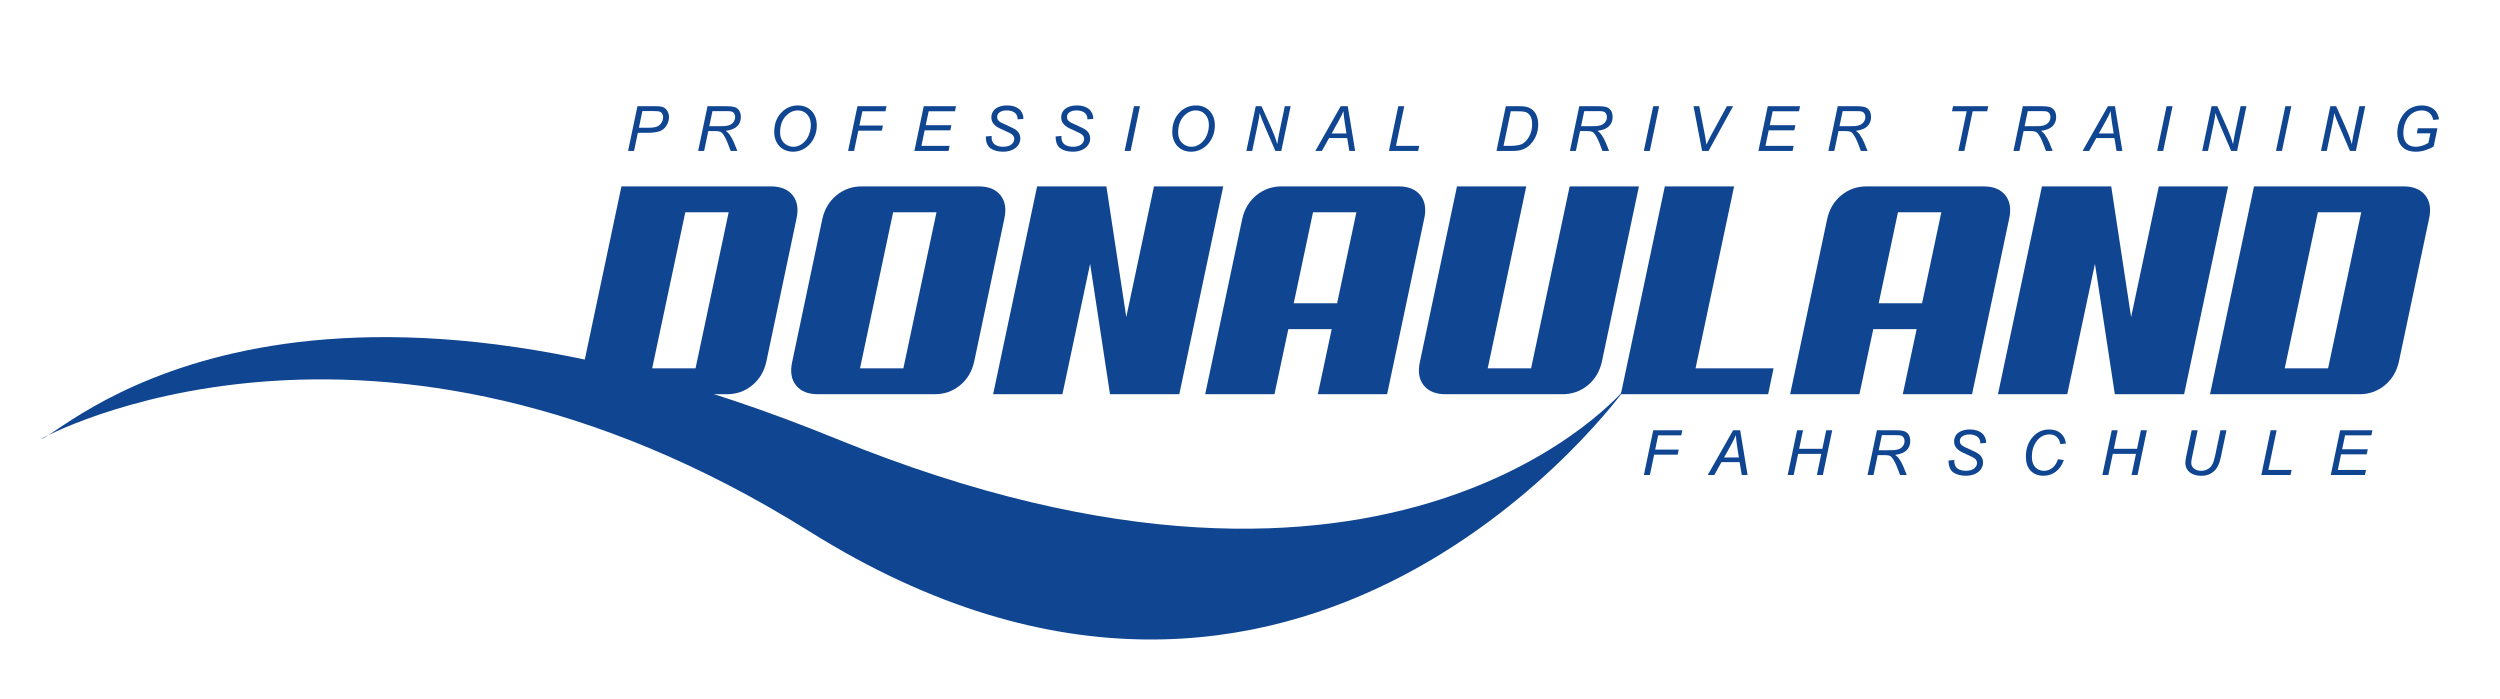
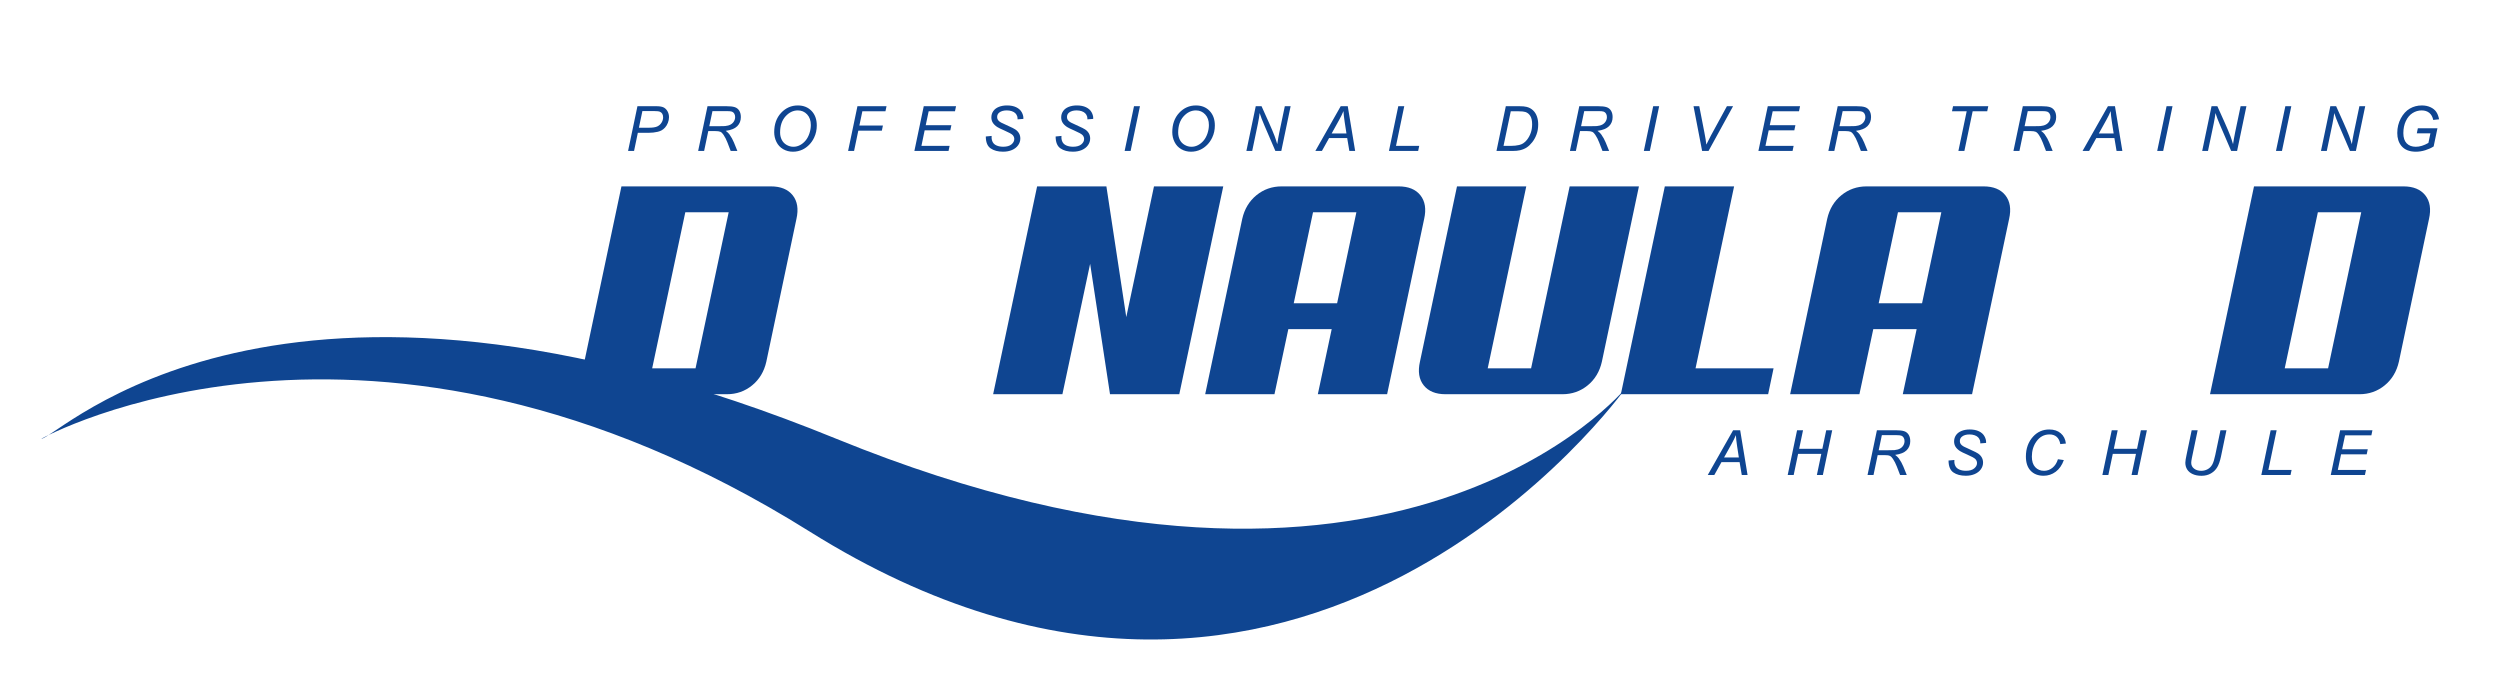
<svg xmlns="http://www.w3.org/2000/svg" version="1.1" id="Ebene_1" x="0px" y="0px" width="841.89px" height="235.333px" viewBox="0 0 841.89 235.333" enable-background="new 0 0 841.89 235.333" xml:space="preserve">
  <g>
    <g>
      <path fill="#0F4591" d="M258.066,121.801c-0.745,3.314-2.334,5.969-4.768,7.962c-2.435,1.996-5.274,2.993-8.521,2.993h-50.311    l14.809-69.99h50.312c3.313,0,5.766,0.999,7.354,2.992c1.589,1.996,2.012,4.65,1.268,7.963L258.066,121.801z M230.779,71.489    l-11.157,52.543h14.606l11.157-52.543H230.779z" />
-       <path fill="#0F4591" d="M328.055,121.801c-0.745,3.314-2.334,5.969-4.768,7.962c-2.435,1.996-5.274,2.993-8.521,2.993H275.41    c-3.315,0-5.767-0.997-7.354-2.993c-1.589-1.993-2.012-4.647-1.268-7.962l10.143-48.08c0.744-3.313,2.333-5.968,4.768-7.963    c2.435-1.993,5.274-2.992,8.52-2.992h39.357c3.313,0,5.766,0.999,7.354,2.992c1.589,1.996,2.012,4.65,1.268,7.963L328.055,121.801    z M300.769,71.489l-11.157,52.543h14.606l11.157-52.543H300.769z" />
      <path fill="#0F4591" d="M397.131,132.756h-23.33l-6.695-43.921l-9.332,43.921h-23.33l14.809-69.99h23.331l6.695,44.023    l9.331-44.023h23.331L397.131,132.756z" />
      <path fill="#0F4591" d="M467.118,132.756h-23.33l4.668-21.91h-14.604l-4.668,21.91h-23.329l12.476-59.035    c0.744-3.313,2.333-5.968,4.765-7.963c2.435-1.993,5.274-2.992,8.522-2.992h39.354c3.314,0,5.765,0.999,7.355,2.992    c1.587,1.996,2.011,4.65,1.269,7.963L467.118,132.756z M442.167,71.489l-6.492,30.634h14.605l6.491-30.634H442.167z" />
      <path fill="#0F4591" d="M539.441,121.801c-0.742,3.314-2.334,5.969-4.77,7.962c-2.43,1.996-5.273,2.993-8.518,2.993h-39.359    c-3.313,0-5.764-0.997-7.351-2.993c-1.591-1.993-2.011-4.647-1.268-7.962l12.474-59.035h23.329l-12.983,61.267h14.61    l12.983-61.267h23.33L539.441,121.801z" />
      <path fill="#0F4591" d="M595.432,132.756h-49.6l14.808-69.99h23.329l-12.983,61.267h26.275L595.432,132.756z" />
      <path fill="#0F4591" d="M664.103,132.756h-23.33l4.668-21.91h-14.604l-4.668,21.91h-23.33l12.479-59.035    c0.742-3.313,2.329-5.968,4.764-7.963c2.436-1.993,5.274-2.992,8.522-2.992h39.354c3.314,0,5.765,0.999,7.355,2.992    c1.587,1.996,2.011,4.65,1.269,7.963L664.103,132.756z M639.151,71.489l-6.492,30.634h14.605l6.491-30.634H639.151z" />
-       <path fill="#0F4591" d="M735.512,132.756h-23.33l-6.693-43.921l-9.331,43.921h-23.33l14.808-69.99h23.329l6.699,44.023    l9.331-44.023h23.329L735.512,132.756z" />
      <path fill="#0F4591" d="M807.84,121.801c-0.748,3.314-2.334,5.969-4.77,7.962c-2.435,1.996-5.273,2.993-8.522,2.993h-50.312    l14.813-69.99h50.312c3.314,0,5.765,0.999,7.355,2.992c1.587,1.996,2.011,4.65,1.269,7.963L807.84,121.801z M780.555,71.489    l-11.16,52.543H784l11.159-52.543H780.555z" />
    </g>
    <g>
      <g>
        <path fill="#0F4591" d="M13.903,147.755c5.501,0,78.849-77.015,267.719,0c188.872,77.017,265.888-17.113,265.888-17.113     s-108.557,152.409-274.822,48.377C124.373,86.219,13.903,147.755,13.903,147.755L13.903,147.755z" />
      </g>
    </g>
    <g>
      <path fill="#0F4591" d="M211.507,50.834l3.156-15.07h6.291c1.09,0,1.907,0.125,2.451,0.375c0.546,0.25,0.996,0.678,1.353,1.284    c0.356,0.607,0.534,1.287,0.534,2.041c0,0.624-0.128,1.258-0.38,1.902c-0.254,0.644-0.575,1.176-0.961,1.593    c-0.388,0.418-0.781,0.734-1.177,0.946c-0.398,0.212-0.822,0.37-1.275,0.474c-0.966,0.226-1.943,0.339-2.929,0.339h-3.772    l-1.274,6.116H211.507z M215.157,43.011h3.32c1.289,0,2.233-0.139,2.837-0.417c0.603-0.277,1.086-0.7,1.45-1.27    c0.363-0.568,0.544-1.172,0.544-1.809c0-0.494-0.096-0.896-0.288-1.209c-0.192-0.311-0.462-0.54-0.812-0.688    c-0.35-0.146-1.021-0.221-2.014-0.221h-3.865L215.157,43.011z" />
      <path fill="#0F4591" d="M235.105,50.834l3.156-15.07h6.322c1.247,0,2.193,0.105,2.837,0.313c0.644,0.209,1.149,0.601,1.517,1.177    c0.366,0.576,0.549,1.302,0.549,2.18c0,1.226-0.4,2.244-1.202,3.053c-0.802,0.808-2.098,1.332-3.886,1.572    c0.548,0.405,0.962,0.802,1.244,1.192c0.63,0.884,1.138,1.8,1.522,2.746l1.15,2.836h-2.25l-1.08-2.806    c-0.39-1.014-0.836-1.892-1.336-2.632c-0.342-0.514-0.692-0.851-1.048-1.012c-0.356-0.161-0.936-0.242-1.738-0.242h-2.343    l-1.398,6.692H235.105z M238.857,42.507h2.786c1.288,0,2.128-0.017,2.518-0.05c0.76-0.076,1.384-0.248,1.871-0.514    c0.486-0.268,0.864-0.628,1.132-1.08c0.266-0.452,0.4-0.938,0.4-1.46c0-0.438-0.1-0.82-0.298-1.146s-0.459-0.547-0.782-0.663    s-0.87-0.175-1.645-0.175h-4.913L238.857,42.507z" />
      <path fill="#0F4591" d="M260.718,44.523c0-2.686,0.777-4.861,2.329-6.523c1.552-1.661,3.434-2.492,5.648-2.492    c1.878,0,3.407,0.611,4.589,1.834c1.182,1.224,1.773,2.863,1.773,4.919c0,1.467-0.298,2.827-0.894,4.081    c-0.446,0.939-1.008,1.749-1.687,2.431s-1.404,1.208-2.179,1.578c-1.028,0.494-2.118,0.74-3.27,0.74    c-1.206,0-2.304-0.287-3.294-0.862c-0.99-0.576-1.74-1.379-2.252-2.411C260.973,46.786,260.718,45.688,260.718,44.523z     M262.702,44.625c0,0.884,0.183,1.696,0.549,2.436c0.368,0.74,0.914,1.32,1.641,1.737c0.727,0.418,1.491,0.627,2.292,0.627    c0.774,0,1.511-0.183,2.209-0.551c0.7-0.366,1.325-0.876,1.877-1.53c0.552-0.654,0.986-1.46,1.306-2.416    c0.318-0.956,0.478-1.897,0.478-2.822c0-1.5-0.419-2.696-1.259-3.588c-0.84-0.89-1.875-1.336-3.109-1.336    c-1.576,0-2.968,0.673-4.174,2.021C263.305,40.55,262.702,42.357,262.702,44.625z" />
      <path fill="#0F4591" d="M285.602,50.834l3.146-15.07h9.795l-0.36,1.716h-7.781l-0.998,4.801h7.926l-0.36,1.716h-7.925l-1.43,6.836    H285.602z" />
      <path fill="#0F4591" d="M307.924,50.834l3.156-15.07h10.875l-0.36,1.716h-8.861l-0.986,4.688h8.634l-0.359,1.716h-8.635    l-1.09,5.243h9.488l-0.36,1.706H307.924z" />
      <path fill="#0F4591" d="M331.974,45.961l1.974-0.184l-0.021,0.524c0,0.583,0.134,1.115,0.401,1.598    c0.268,0.484,0.709,0.857,1.326,1.12c0.617,0.264,1.351,0.397,2.2,0.397c1.206,0,2.126-0.264,2.76-0.792    c0.634-0.528,0.951-1.13,0.951-1.809c0-0.474-0.168-0.906-0.504-1.296c-0.342-0.384-1.278-0.904-2.807-1.563    c-1.186-0.514-1.994-0.908-2.426-1.182c-0.678-0.446-1.178-0.931-1.5-1.455c-0.322-0.524-0.483-1.122-0.483-1.794    c0-0.774,0.212-1.474,0.638-2.096c0.424-0.624,1.047-1.1,1.865-1.43c0.82-0.329,1.743-0.493,2.771-0.493    c1.227,0,2.261,0.205,3.104,0.616c0.842,0.411,1.454,0.96,1.835,1.645c0.38,0.686,0.569,1.34,0.569,1.964    c0,0.062-0.002,0.164-0.01,0.308l-1.942,0.154c0-0.424-0.038-0.758-0.114-0.998c-0.136-0.417-0.348-0.771-0.636-1.059    s-0.685-0.519-1.188-0.693c-0.504-0.176-1.068-0.263-1.691-0.263c-1.096,0-1.95,0.248-2.56,0.74    c-0.466,0.377-0.698,0.877-0.698,1.501c0,0.37,0.096,0.7,0.288,0.992c0.191,0.292,0.537,0.577,1.038,0.858    c0.356,0.198,1.203,0.593,2.539,1.183c1.082,0.479,1.83,0.856,2.24,1.13c0.548,0.364,0.97,0.804,1.264,1.321    c0.296,0.518,0.442,1.105,0.442,1.763c0,0.814-0.248,1.567-0.746,2.255c-0.496,0.69-1.183,1.222-2.061,1.599    c-0.876,0.376-1.88,0.564-3.011,0.564c-1.707,0-3.1-0.371-4.179-1.115C332.523,49.232,331.98,47.894,331.974,45.961z" />
      <path fill="#0F4591" d="M355.49,45.961l1.974-0.184l-0.021,0.524c0,0.583,0.134,1.115,0.401,1.598    c0.268,0.484,0.708,0.857,1.326,1.12c0.616,0.264,1.35,0.397,2.2,0.397c1.206,0,2.125-0.264,2.76-0.792    c0.634-0.528,0.951-1.13,0.951-1.809c0-0.474-0.168-0.906-0.504-1.296c-0.342-0.384-1.278-0.904-2.806-1.563    c-1.186-0.514-1.994-0.908-2.426-1.182c-0.678-0.446-1.178-0.931-1.5-1.455c-0.322-0.524-0.483-1.122-0.483-1.794    c0-0.774,0.212-1.474,0.638-2.096c0.424-0.624,1.047-1.1,1.865-1.43c0.82-0.329,1.743-0.493,2.771-0.493    c1.227,0,2.261,0.205,3.104,0.616c0.842,0.411,1.454,0.96,1.835,1.645c0.38,0.686,0.57,1.34,0.57,1.964    c0,0.062-0.003,0.164-0.01,0.308l-1.942,0.154c0-0.424-0.038-0.758-0.114-0.998c-0.136-0.417-0.349-0.771-0.637-1.059    c-0.288-0.288-0.685-0.519-1.187-0.693c-0.504-0.176-1.068-0.263-1.691-0.263c-1.097,0-1.95,0.248-2.56,0.74    c-0.466,0.377-0.699,0.877-0.699,1.501c0,0.37,0.096,0.7,0.288,0.992c0.19,0.292,0.537,0.577,1.038,0.858    c0.356,0.198,1.202,0.593,2.539,1.183c1.083,0.479,1.83,0.856,2.241,1.13c0.548,0.364,0.97,0.804,1.264,1.321    c0.295,0.518,0.442,1.105,0.442,1.763c0,0.814-0.248,1.567-0.745,2.255c-0.496,0.69-1.184,1.222-2.061,1.599    c-0.876,0.376-1.881,0.564-3.011,0.564c-1.706,0-3.099-0.371-4.179-1.115C356.039,49.232,355.496,47.894,355.49,45.961z" />
      <path fill="#0F4591" d="M378.727,50.834l3.156-15.07h2.004l-3.145,15.07H378.727z" />
      <path fill="#0F4591" d="M394.77,44.523c0-2.686,0.777-4.861,2.329-6.523c1.552-1.661,3.434-2.492,5.648-2.492    c1.878,0,3.408,0.611,4.589,1.834c1.183,1.224,1.773,2.863,1.773,4.919c0,1.467-0.298,2.827-0.894,4.081    c-0.446,0.939-1.008,1.749-1.686,2.431s-1.405,1.208-2.179,1.578c-1.028,0.494-2.118,0.74-3.27,0.74    c-1.206,0-2.304-0.287-3.294-0.862c-0.99-0.576-1.74-1.379-2.251-2.411C395.024,46.786,394.77,45.688,394.77,44.523z     M396.754,44.625c0,0.884,0.183,1.696,0.549,2.436c0.367,0.74,0.913,1.32,1.641,1.737c0.726,0.418,1.49,0.627,2.292,0.627    c0.774,0,1.511-0.183,2.209-0.551c0.7-0.366,1.325-0.876,1.877-1.53s0.986-1.46,1.306-2.416c0.318-0.956,0.477-1.897,0.477-2.822    c0-1.5-0.419-2.696-1.259-3.588c-0.84-0.89-1.875-1.336-3.109-1.336c-1.576,0-2.968,0.673-4.174,2.021    C397.356,40.55,396.754,42.357,396.754,44.625z" />
      <path fill="#0F4591" d="M419.725,50.834l3.155-15.07h1.954l2.541,5.654c0.772,1.727,1.384,3.179,1.839,4.359    c0.257,0.685,0.561,1.61,0.904,2.774c0.187-1.268,0.419-2.576,0.697-3.926l1.854-8.861h1.96l-3.142,15.07h-1.996l-3.743-8.707    c-0.662-1.534-1.183-2.888-1.551-4.061c-0.102,0.98-0.304,2.183-0.597,3.608l-1.913,9.159H419.725z" />
      <path fill="#0F4591" d="M442.949,50.834l8.543-15.07h2.375l2.49,15.07h-1.955l-0.728-4.338h-6.098l-2.415,4.338H442.949z     M448.441,44.943h4.986l-0.586-3.782c-0.228-1.5-0.369-2.751-0.425-3.752c-0.339,0.864-0.839,1.888-1.5,3.074L448.441,44.943z" />
      <path fill="#0F4591" d="M467.734,50.834l3.143-15.07h2.016l-2.784,13.364h7.821l-0.359,1.706H467.734z" />
    </g>
    <g>
      <path fill="#0F4591" d="M503.946,50.834l3.147-15.07h4.542c1.091,0,1.925,0.079,2.501,0.236c0.823,0.212,1.525,0.591,2.106,1.137    c0.581,0.544,1.021,1.225,1.313,2.04c0.298,0.816,0.444,1.73,0.444,2.745c0,1.213-0.182,2.319-0.551,3.315    c-0.363,0.998-0.844,1.875-1.439,2.632c-0.591,0.756-1.213,1.35-1.859,1.778s-1.414,0.745-2.299,0.951    c-0.672,0.158-1.495,0.236-2.476,0.236H503.946z M506.321,49.128h2.39c1.07,0,2.03-0.1,2.864-0.298    c0.521-0.124,0.965-0.306,1.339-0.546c0.484-0.308,0.93-0.715,1.323-1.223c0.521-0.672,0.939-1.437,1.248-2.297    c0.313-0.86,0.47-1.839,0.47-2.935c0-1.22-0.212-2.157-0.637-2.812c-0.424-0.654-0.965-1.087-1.627-1.301    c-0.484-0.157-1.242-0.236-2.268-0.236h-2.663L506.321,49.128z" />
      <path fill="#0F4591" d="M528.681,50.834l3.152-15.07h6.325c1.248,0,2.192,0.105,2.834,0.313c0.646,0.209,1.152,0.601,1.516,1.177    c0.369,0.576,0.551,1.302,0.551,2.18c0,1.226-0.399,2.244-1.202,3.053c-0.804,0.808-2.097,1.332-3.885,1.572    c0.55,0.405,0.965,0.802,1.242,1.192c0.632,0.884,1.137,1.8,1.521,2.746l1.152,2.836h-2.248l-1.081-2.806    c-0.39-1.014-0.834-1.892-1.339-2.632c-0.339-0.514-0.692-0.851-1.046-1.012c-0.358-0.161-0.935-0.242-1.738-0.242h-2.344    l-1.399,6.692H528.681z M532.43,42.507h2.788c1.288,0,2.127-0.017,2.516-0.05c0.764-0.076,1.385-0.248,1.875-0.514    c0.484-0.268,0.858-0.628,1.126-1.08s0.404-0.938,0.404-1.46c0-0.438-0.101-0.82-0.298-1.146c-0.202-0.326-0.46-0.547-0.783-0.663    s-0.869-0.175-1.642-0.175H533.5L532.43,42.507z" />
      <path fill="#0F4591" d="M553.571,50.834l3.152-15.07h2.006l-3.143,15.07H553.571z" />
      <path fill="#0F4591" d="M573.198,50.834l-2.895-15.07h1.939l1.748,8.985c0.323,1.631,0.53,2.947,0.627,3.947    c0.631-1.288,1.146-2.309,1.551-3.063l5.38-9.869h2.076l-8.265,15.07H573.198z" />
      <path fill="#0F4591" d="M592.153,50.834l3.157-15.07h10.872l-0.359,1.716h-8.86l-0.985,4.688h8.634l-0.359,1.716h-8.633    l-1.092,5.243h9.487l-0.358,1.706H592.153z" />
      <path fill="#0F4591" d="M615.71,50.834l3.152-15.07h6.325c1.248,0,2.192,0.105,2.834,0.313c0.646,0.209,1.152,0.601,1.516,1.177    c0.369,0.576,0.551,1.302,0.551,2.18c0,1.226-0.399,2.244-1.202,3.053c-0.804,0.808-2.097,1.332-3.885,1.572    c0.551,0.405,0.965,0.802,1.242,1.192c0.632,0.884,1.137,1.8,1.521,2.746l1.152,2.836h-2.248l-1.081-2.806    c-0.39-1.014-0.834-1.892-1.339-2.632c-0.339-0.514-0.692-0.851-1.046-1.012c-0.358-0.161-0.935-0.242-1.738-0.242h-2.344    l-1.399,6.692H615.71z M619.459,42.507h2.788c1.288,0,2.127-0.017,2.517-0.05c0.763-0.076,1.384-0.248,1.874-0.514    c0.484-0.268,0.858-0.628,1.126-1.08c0.269-0.452,0.404-0.938,0.404-1.46c0-0.438-0.101-0.82-0.298-1.146    c-0.202-0.326-0.46-0.547-0.783-0.663s-0.869-0.175-1.642-0.175h-4.916L619.459,42.507z" />
      <path fill="#0F4591" d="M659.5,50.834l2.789-13.354h-4.946l0.359-1.716h11.861l-0.358,1.716h-4.9l-2.789,13.354H659.5z" />
      <path fill="#0F4591" d="M678.041,50.834l3.157-15.07h6.32c1.247,0,2.192,0.105,2.839,0.313c0.642,0.209,1.146,0.601,1.516,1.177    c0.363,0.576,0.551,1.302,0.551,2.18c0,1.226-0.404,2.244-1.203,3.053c-0.803,0.808-2.096,1.332-3.885,1.572    c0.546,0.405,0.96,0.802,1.243,1.192c0.632,0.884,1.137,1.8,1.521,2.746l1.152,2.836h-2.254l-1.076-2.806    c-0.394-1.014-0.838-1.892-1.338-2.632c-0.344-0.514-0.692-0.851-1.051-1.012c-0.354-0.161-0.936-0.242-1.733-0.242h-2.344    l-1.399,6.692H678.041z M681.794,42.507h2.784c1.288,0,2.127-0.017,2.521-0.05c0.758-0.076,1.385-0.248,1.869-0.514    c0.485-0.268,0.864-0.628,1.132-1.08s0.399-0.938,0.399-1.46c0-0.438-0.097-0.82-0.298-1.146c-0.197-0.326-0.46-0.547-0.778-0.663    c-0.323-0.116-0.874-0.175-1.647-0.175h-4.915L681.794,42.507z" />
      <path fill="#0F4591" d="M701.31,50.834l8.543-15.07h2.374l2.491,15.07h-1.955l-0.728-4.338h-6.098l-2.415,4.338H701.31z     M706.802,44.943h4.985l-0.586-3.782c-0.227-1.5-0.368-2.751-0.424-3.752c-0.339,0.864-0.839,1.888-1.501,3.074L706.802,44.943z" />
      <path fill="#0F4591" d="M726.448,50.834l3.157-15.07h2.006l-3.147,15.07H726.448z" />
      <path fill="#0F4591" d="M741.599,50.834l3.152-15.07h1.955l2.542,5.654c0.772,1.727,1.384,3.179,1.838,4.359    c0.258,0.685,0.562,1.61,0.904,2.774c0.188-1.268,0.42-2.576,0.697-3.926l1.854-8.861h1.96l-3.143,15.07h-1.995l-3.743-8.707    c-0.662-1.534-1.183-2.888-1.551-4.061c-0.102,0.98-0.304,2.183-0.597,3.608l-1.915,9.159H741.599z" />
      <path fill="#0F4591" d="M766.449,50.834l3.157-15.07h2.006l-3.147,15.07H766.449z" />
      <path fill="#0F4591" d="M781.6,50.834l3.152-15.07h1.955l2.542,5.654c0.772,1.727,1.384,3.179,1.839,4.359    c0.258,0.685,0.561,1.61,0.904,2.774c0.187-1.268,0.419-2.576,0.697-3.926l1.854-8.861h1.96l-3.142,15.07h-1.996l-3.743-8.707    c-0.662-1.534-1.183-2.888-1.551-4.061c-0.102,0.98-0.304,2.183-0.597,3.608l-1.914,9.159H781.6z" />
      <path fill="#0F4591" d="M813.872,44.893l0.358-1.708h6.598l-1.283,6.138c-0.828,0.52-1.773,0.945-2.834,1.274    c-1.066,0.329-2.111,0.493-3.138,0.493c-2.192,0-3.829-0.661-4.915-1.983c-0.909-1.118-1.364-2.554-1.364-4.308    c0-1.809,0.399-3.456,1.197-4.939c0.799-1.483,1.804-2.579,3.021-3.289s2.566-1.063,4.057-1.063c1.065,0,2.025,0.193,2.874,0.58    c0.854,0.388,1.501,0.906,1.955,1.552c0.455,0.648,0.778,1.493,0.976,2.535l-1.971,0.216c-0.212-1.036-0.656-1.829-1.323-2.381    c-0.667-0.551-1.525-0.827-2.576-0.827c-1.087,0-2.107,0.297-3.052,0.889c-0.944,0.593-1.702,1.488-2.269,2.684    c-0.561,1.196-0.844,2.554-0.844,4.076c0,1.515,0.374,2.659,1.117,3.433c0.747,0.774,1.777,1.162,3.097,1.162    c1.309,0,2.718-0.432,4.224-1.296l0.677-3.237H813.872z" />
    </g>
    <g>
-       <path fill="#0F4591" d="M553.592,159.956l3.147-15.07h9.796l-0.359,1.718h-7.779l-1.001,4.799h7.927l-0.358,1.718h-7.927    l-1.43,6.836H553.592z" />
      <path fill="#0F4591" d="M575.098,159.956l8.543-15.07h2.374l2.486,15.07h-1.95l-0.732-4.338h-6.098l-2.415,4.338H575.098z     M580.584,154.065h4.986l-0.586-3.781c-0.223-1.504-0.363-2.754-0.419-3.754c-0.344,0.863-0.844,1.89-1.501,3.074L580.584,154.065    z" />
    </g>
    <g>
      <path fill="#0F4591" d="M602.02,159.956l3.157-15.07h2.006l-1.309,6.26h7.815l1.304-6.26h2.016l-3.147,15.07h-2.016l1.485-7.104    h-7.806l-1.49,7.104H602.02z" />
      <path fill="#0F4591" d="M628.906,159.956l3.157-15.07h6.319c1.248,0,2.193,0.104,2.84,0.313c0.642,0.209,1.146,0.601,1.516,1.177    c0.363,0.576,0.551,1.304,0.551,2.18c0,1.228-0.404,2.243-1.203,3.055c-0.803,0.808-2.097,1.331-3.885,1.57    c0.546,0.404,0.96,0.804,1.243,1.192c0.631,0.884,1.137,1.799,1.521,2.746l1.151,2.837h-2.253l-1.076-2.807    c-0.394-1.013-0.838-1.893-1.339-2.632c-0.343-0.513-0.691-0.852-1.051-1.014c-0.354-0.159-0.935-0.239-1.732-0.239h-2.344    l-1.399,6.691H628.906z M632.659,151.63h2.784c1.288,0,2.127-0.018,2.521-0.053c0.758-0.076,1.384-0.245,1.869-0.513    s0.864-0.627,1.132-1.079c0.268-0.454,0.399-0.939,0.399-1.46c0-0.439-0.097-0.82-0.299-1.146    c-0.196-0.326-0.459-0.546-0.777-0.664c-0.323-0.116-0.874-0.175-1.647-0.175h-4.915L632.659,151.63z" />
      <path fill="#0F4591" d="M656.181,155.083l1.976-0.185l-0.02,0.523c0,0.583,0.131,1.116,0.398,1.599s0.713,0.856,1.329,1.121    c0.616,0.263,1.349,0.395,2.197,0.395c1.207,0,2.127-0.263,2.759-0.791c0.636-0.527,0.954-1.131,0.954-1.809    c0-0.472-0.172-0.904-0.505-1.296c-0.344-0.384-1.278-0.904-2.804-1.563c-1.188-0.513-1.995-0.906-2.43-1.182    c-0.678-0.445-1.178-0.93-1.501-1.453c-0.323-0.525-0.479-1.124-0.479-1.796c0-0.772,0.212-1.473,0.636-2.097    c0.425-0.623,1.046-1.099,1.864-1.427c0.818-0.331,1.743-0.495,2.769-0.495c1.228,0,2.264,0.207,3.107,0.616    c0.844,0.412,1.455,0.96,1.834,1.647c0.379,0.685,0.57,1.339,0.57,1.963c0,0.061-0.005,0.164-0.01,0.308l-1.945,0.154    c0-0.425-0.035-0.758-0.111-0.998c-0.136-0.417-0.349-0.771-0.636-1.059c-0.288-0.288-0.683-0.518-1.188-0.694    c-0.505-0.174-1.066-0.26-1.692-0.26c-1.097,0-1.95,0.244-2.557,0.74c-0.47,0.376-0.702,0.876-0.702,1.5    c0,0.369,0.097,0.699,0.288,0.99c0.192,0.293,0.541,0.578,1.041,0.858c0.354,0.2,1.202,0.594,2.536,1.183    c1.086,0.479,1.828,0.856,2.243,1.132c0.545,0.363,0.97,0.803,1.263,1.32c0.293,0.519,0.444,1.104,0.444,1.764    c0,0.815-0.253,1.565-0.748,2.256c-0.494,0.689-1.182,1.222-2.061,1.599c-0.879,0.376-1.88,0.565-3.011,0.565    c-1.708,0-3.103-0.371-4.179-1.116C656.731,158.354,656.191,157.016,656.181,155.083z" />
      <path fill="#0F4591" d="M693.02,154.651l1.99,0.277c-0.626,1.74-1.546,3.057-2.753,3.948c-1.207,0.89-2.562,1.336-4.062,1.336    c-1.829,0-3.279-0.558-4.35-1.677c-1.076-1.116-1.611-2.716-1.611-4.8c0-2.713,0.818-4.958,2.444-6.733    c1.455-1.582,3.264-2.375,5.421-2.375c1.597,0,2.89,0.43,3.88,1.286s1.566,2.008,1.723,3.452l-1.884,0.178    c-0.197-1.092-0.606-1.905-1.229-2.443c-0.621-0.537-1.419-0.806-2.399-0.806c-1.844,0-3.334,0.818-4.471,2.455    c-0.985,1.412-1.48,3.087-1.48,5.027c0,1.548,0.379,2.73,1.142,3.546c0.758,0.816,1.748,1.223,2.971,1.223    c1.041,0,1.985-0.338,2.824-1.016C692.02,156.852,692.636,155.892,693.02,154.651z" />
      <path fill="#0F4591" d="M707.988,159.956l3.158-15.07h2.005l-1.309,6.26h7.815l1.304-6.26h2.016l-3.147,15.07h-2.016l1.485-7.104    h-7.806l-1.49,7.104H707.988z" />
      <path fill="#0F4591" d="M738.058,144.886h2.016l-1.93,9.263c-0.162,0.768-0.237,1.336-0.237,1.705c0,0.809,0.318,1.46,0.955,1.952    c0.636,0.495,1.439,0.74,2.404,0.74c0.768,0,1.485-0.174,2.142-0.527c0.662-0.354,1.188-0.872,1.571-1.559    c0.384-0.685,0.728-1.778,1.036-3.279l1.737-8.295h2.016l-1.839,8.841c-0.318,1.508-0.732,2.703-1.242,3.582    c-0.516,0.882-1.228,1.586-2.143,2.116c-0.909,0.533-1.97,0.799-3.173,0.799c-1.142,0-2.126-0.189-2.955-0.566    c-0.833-0.376-1.46-0.896-1.874-1.563c-0.414-0.664-0.621-1.417-0.621-2.261c0-0.527,0.142-1.435,0.424-2.723L738.058,144.886z" />
      <path fill="#0F4591" d="M761.514,159.956l3.143-15.07h2.016l-2.784,13.362h7.82l-0.358,1.708H761.514z" />
    </g>
    <g>
      <path fill="#0F4591" d="M784.898,159.956l3.158-15.07h10.877l-0.359,1.718h-8.861l-0.989,4.686h8.639l-0.364,1.718h-8.634    l-1.091,5.241h9.492l-0.363,1.708H784.898z" />
    </g>
  </g>
</svg>